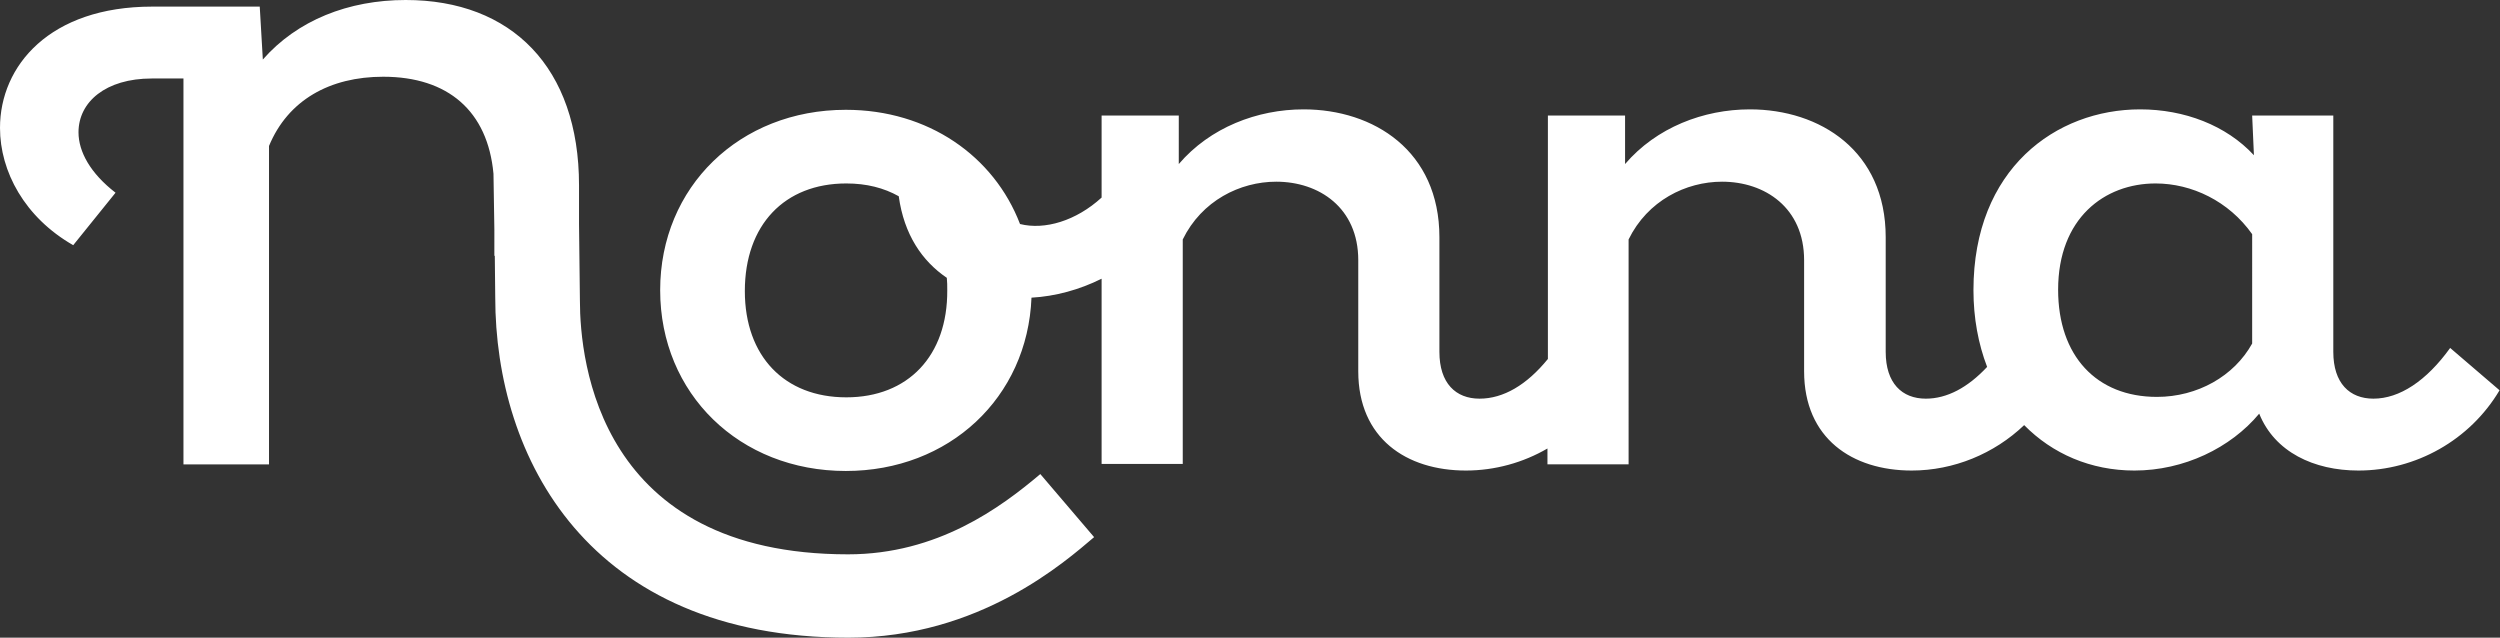
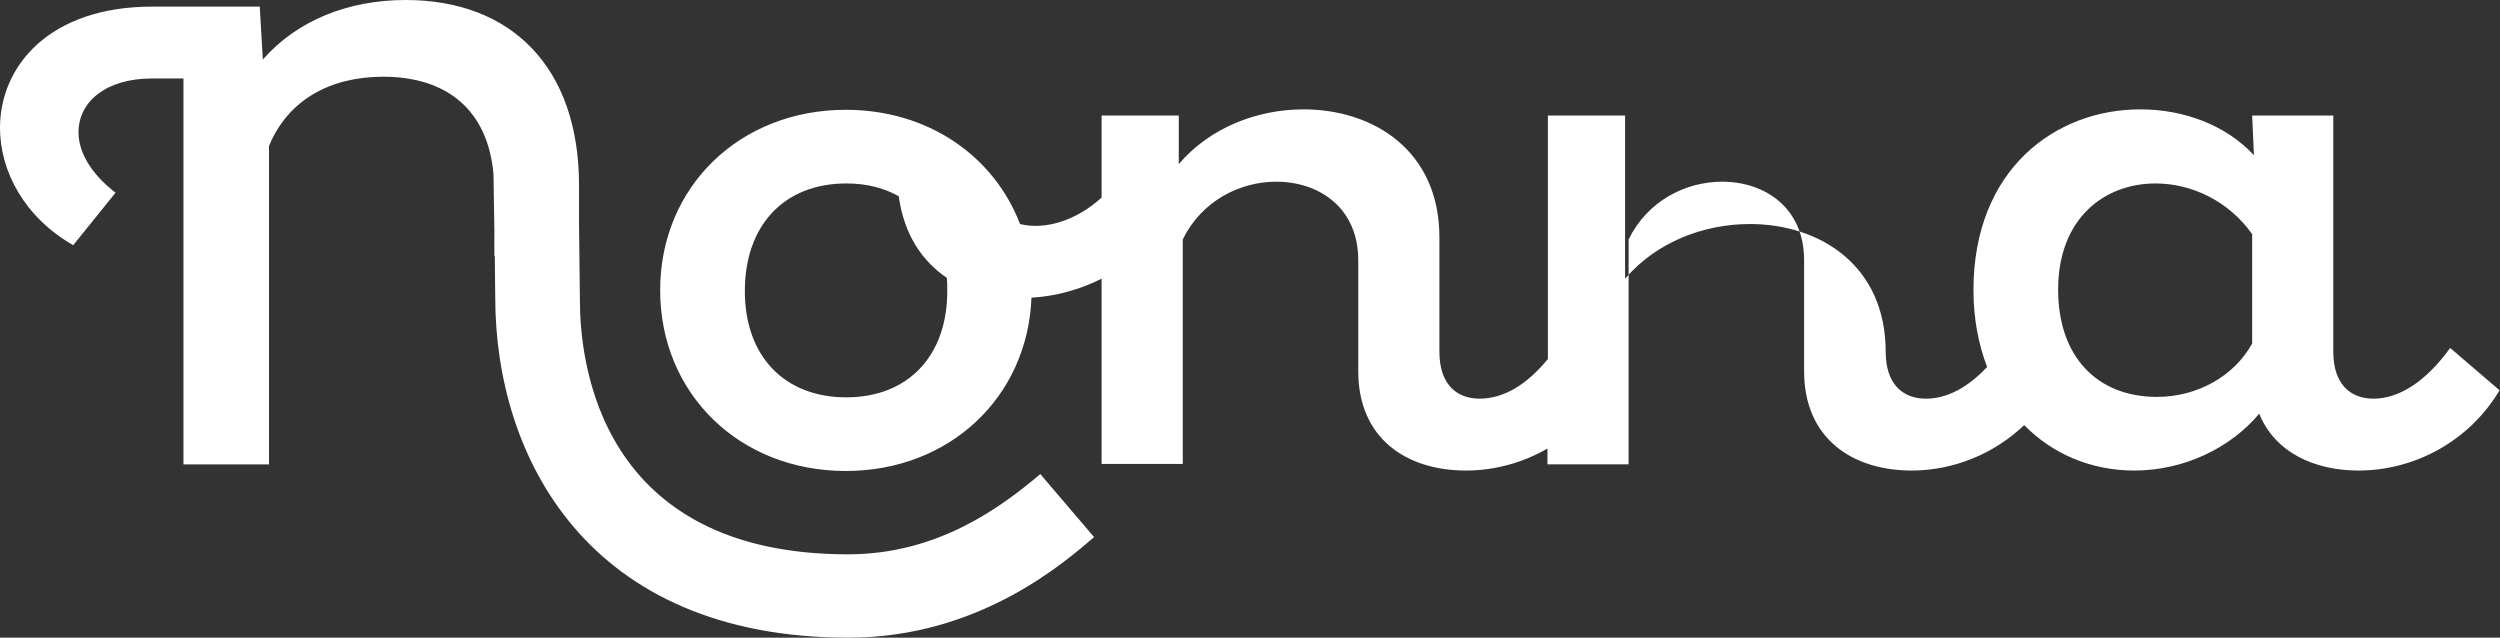
<svg xmlns="http://www.w3.org/2000/svg" version="1.1" id="Laag_1" x="0px" y="0px" viewBox="0 0 566.9 144.6" style="enable-background:new 0 0 566.9 144.6;" xml:space="preserve">
  <rect x="0" y="0" width="566.9" height="144.6" fill="#333333" stroke="none" />
  <style type="text/css">
	.st0{fill:#FFFFFF;}
</style>
  <g>
    <g>
-       <path class="st0" d="M192.3,125.7c-56.4,0-60.8-43.6-60.8-57.6l-0.2-17.3v-8.8C131.3,15.3,116,0,92,0c-13,0-24.6,4.6-32.4,13.5    L58.9,1.5H34.5C11.3,1.5,0,14.9,0,29c0,9.9,5.6,20.3,16.6,26.6l9.6-11.9c-5.7-4.4-8.4-9.3-8.4-13.7c0-6.9,6.2-12.2,16.6-12.2h7.2    v87.5H61V33.1c4.3-10.4,13.8-15.7,25.9-15.7c14.7,0,23.7,7.8,25,22l0.2,12.6V58h0.1l0.1,9.4c0,36.3,21,77.2,80.1,77.2    c29.8,0,49.2-17.3,55.7-22.8l-12.2-14.3C226.9,115.1,212.6,125.7,192.3,125.7z M555.6,78.9c-5.4,7.5-11.5,11.5-17.4,11.5    c-5.4,0-9.1-3.5-9.1-10.6V26.2h-18.4l0.4,9c-6.3-6.8-15.8-10.4-25.8-10.4c-19.1,0-37.8,13.5-37.8,41c0,6.3,1.1,12.2,3.1,17.4    c-4.4,4.7-9.1,7.2-13.9,7.2c-5.4,0-9.1-3.5-9.1-10.6v-26c0-19.6-14.9-29-30.8-29c-10.5,0-21.2,4.1-28.3,12.4V26.2h-17.5v55.2    c-4.8,5.9-10.1,9-15.5,9c-5.4,0-9.1-3.5-9.1-10.6v-26c0-19.6-14.9-29-30.8-29c-10.5,0-21.2,4.1-28.3,12.4V26.2h-17.5v18.6    c-5.8,5.3-12.9,7.4-18.5,6c-5.9-15.4-20.8-25.9-39.5-25.9c-24.1,0-42.1,17.5-42.1,40.9c0,23.5,18,41,42.1,41    c23.4,0,41.2-16.6,42.1-39.3c5.4-0.3,10.9-1.8,15.9-4.3v42h18.4V54.3c4.3-8.8,13-13.1,21.2-13.1c9.7,0,18.6,5.9,18.6,17.8v25.2    c0,15.2,10.9,22.5,24.4,22.5c6.6,0,13-1.8,18.5-5v3.6h18.4V54.3c4.3-8.8,13-13.1,21.2-13.1c9.7,0,18.6,5.9,18.6,17.8v25.2    c0,15.2,10.9,22.5,24.4,22.5c9.5,0,18.7-3.8,25.5-10.3c6.4,6.5,15.1,10.3,25,10.3c11.2,0,21.8-5.1,28.3-12.9    c3.5,8.7,12.4,12.9,22.5,12.9c13,0,25.3-6.9,32-18.2L555.6,78.9z M191.9,90.1c-14,0-23-9.3-23-24.1c0-15,9-24.4,23-24.4    c4.6,0,8.5,1,11.9,2.9c1.2,8.7,5.3,14.7,10.9,18.5c0.1,0.9,0.1,1.8,0.1,2.8C214.9,80.7,205.9,90.1,191.9,90.1z M510.7,77.9    c-4.1,7.4-12.4,12.1-21.6,12.1c-13.7,0-22.4-9.3-22.4-24.3c0-16.2,10.5-24.1,22.1-24.1c8.2,0,16.6,4,21.9,11.5V77.9z" />
+       <path class="st0" d="M192.3,125.7c-56.4,0-60.8-43.6-60.8-57.6l-0.2-17.3v-8.8C131.3,15.3,116,0,92,0c-13,0-24.6,4.6-32.4,13.5    L58.9,1.5H34.5C11.3,1.5,0,14.9,0,29c0,9.9,5.6,20.3,16.6,26.6l9.6-11.9c-5.7-4.4-8.4-9.3-8.4-13.7c0-6.9,6.2-12.2,16.6-12.2h7.2    v87.5H61V33.1c4.3-10.4,13.8-15.7,25.9-15.7c14.7,0,23.7,7.8,25,22l0.2,12.6V58h0.1l0.1,9.4c0,36.3,21,77.2,80.1,77.2    c29.8,0,49.2-17.3,55.7-22.8l-12.2-14.3C226.9,115.1,212.6,125.7,192.3,125.7z M555.6,78.9c-5.4,7.5-11.5,11.5-17.4,11.5    c-5.4,0-9.1-3.5-9.1-10.6V26.2h-18.4l0.4,9c-6.3-6.8-15.8-10.4-25.8-10.4c-19.1,0-37.8,13.5-37.8,41c0,6.3,1.1,12.2,3.1,17.4    c-4.4,4.7-9.1,7.2-13.9,7.2c-5.4,0-9.1-3.5-9.1-10.6c0-19.6-14.9-29-30.8-29c-10.5,0-21.2,4.1-28.3,12.4V26.2h-17.5v55.2    c-4.8,5.9-10.1,9-15.5,9c-5.4,0-9.1-3.5-9.1-10.6v-26c0-19.6-14.9-29-30.8-29c-10.5,0-21.2,4.1-28.3,12.4V26.2h-17.5v18.6    c-5.8,5.3-12.9,7.4-18.5,6c-5.9-15.4-20.8-25.9-39.5-25.9c-24.1,0-42.1,17.5-42.1,40.9c0,23.5,18,41,42.1,41    c23.4,0,41.2-16.6,42.1-39.3c5.4-0.3,10.9-1.8,15.9-4.3v42h18.4V54.3c4.3-8.8,13-13.1,21.2-13.1c9.7,0,18.6,5.9,18.6,17.8v25.2    c0,15.2,10.9,22.5,24.4,22.5c6.6,0,13-1.8,18.5-5v3.6h18.4V54.3c4.3-8.8,13-13.1,21.2-13.1c9.7,0,18.6,5.9,18.6,17.8v25.2    c0,15.2,10.9,22.5,24.4,22.5c9.5,0,18.7-3.8,25.5-10.3c6.4,6.5,15.1,10.3,25,10.3c11.2,0,21.8-5.1,28.3-12.9    c3.5,8.7,12.4,12.9,22.5,12.9c13,0,25.3-6.9,32-18.2L555.6,78.9z M191.9,90.1c-14,0-23-9.3-23-24.1c0-15,9-24.4,23-24.4    c4.6,0,8.5,1,11.9,2.9c1.2,8.7,5.3,14.7,10.9,18.5c0.1,0.9,0.1,1.8,0.1,2.8C214.9,80.7,205.9,90.1,191.9,90.1z M510.7,77.9    c-4.1,7.4-12.4,12.1-21.6,12.1c-13.7,0-22.4-9.3-22.4-24.3c0-16.2,10.5-24.1,22.1-24.1c8.2,0,16.6,4,21.9,11.5V77.9z" />
    </g>
  </g>
</svg>